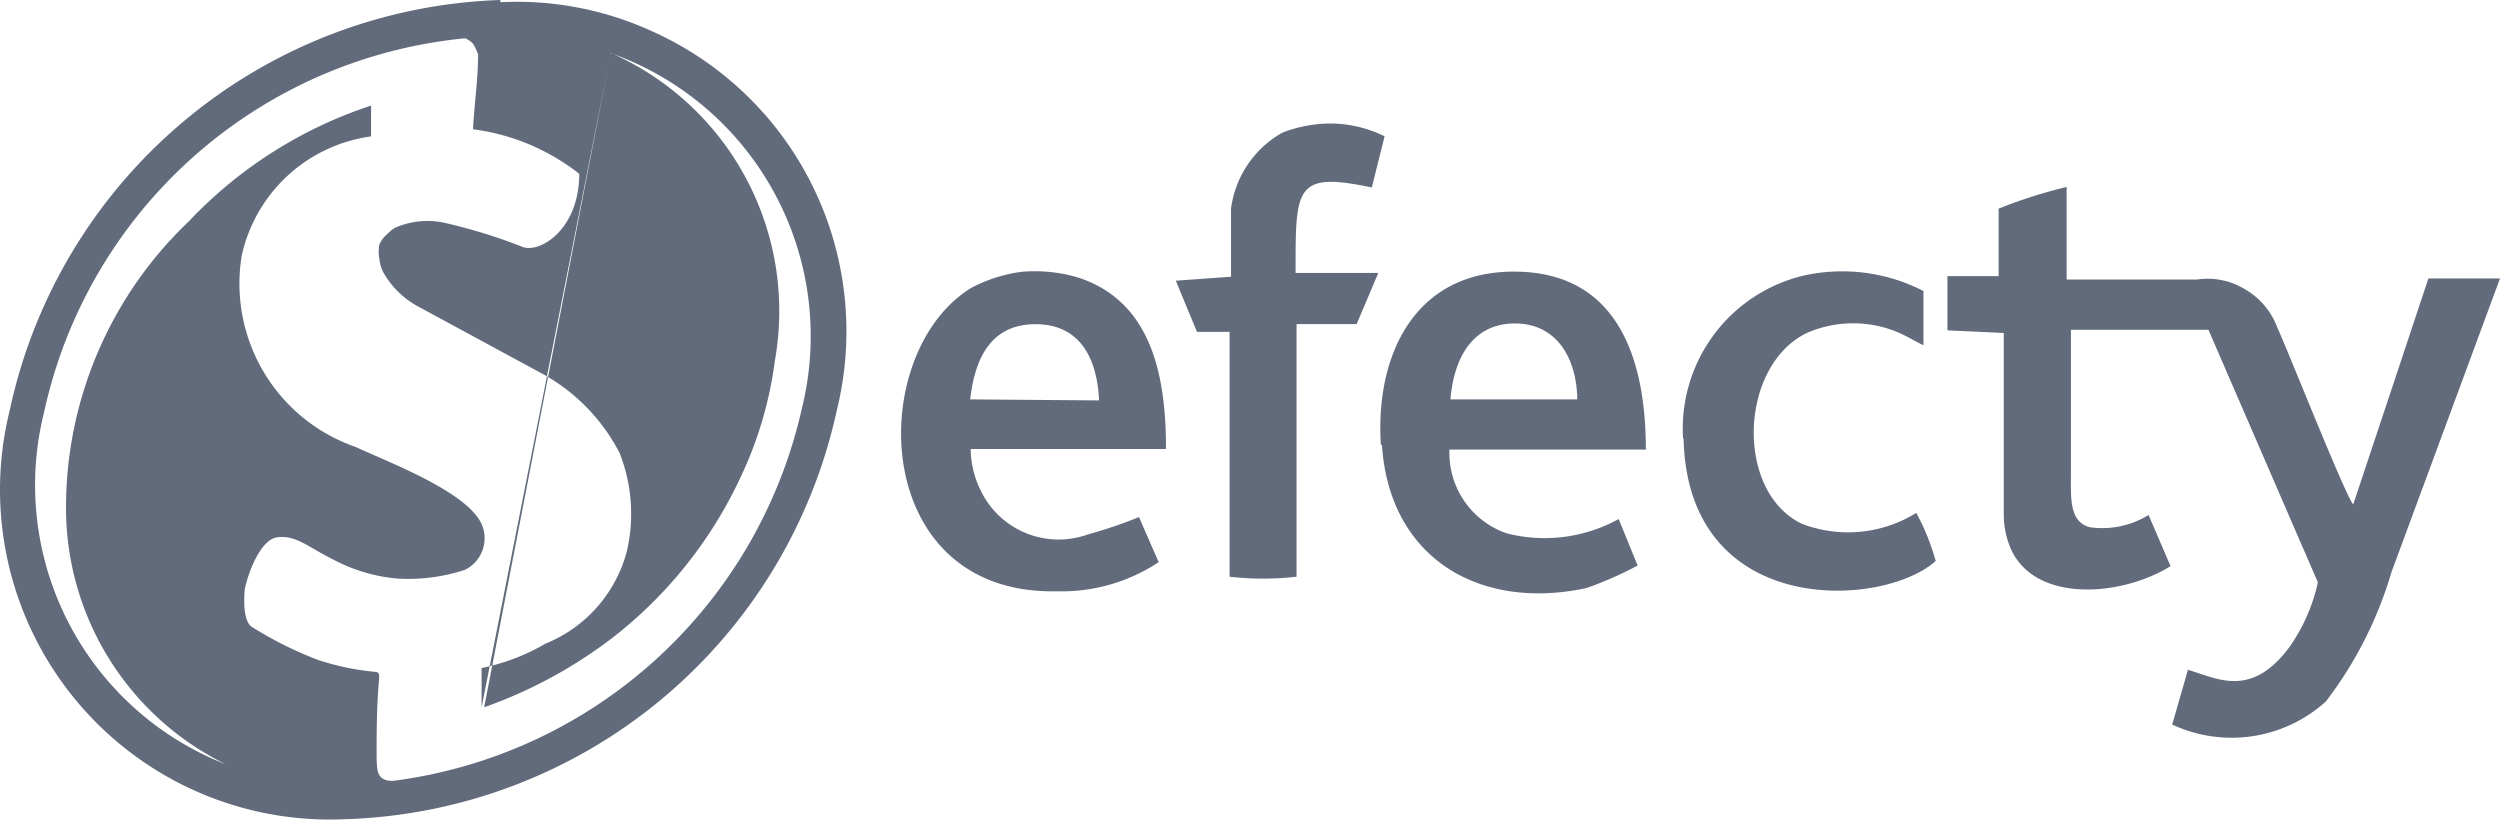
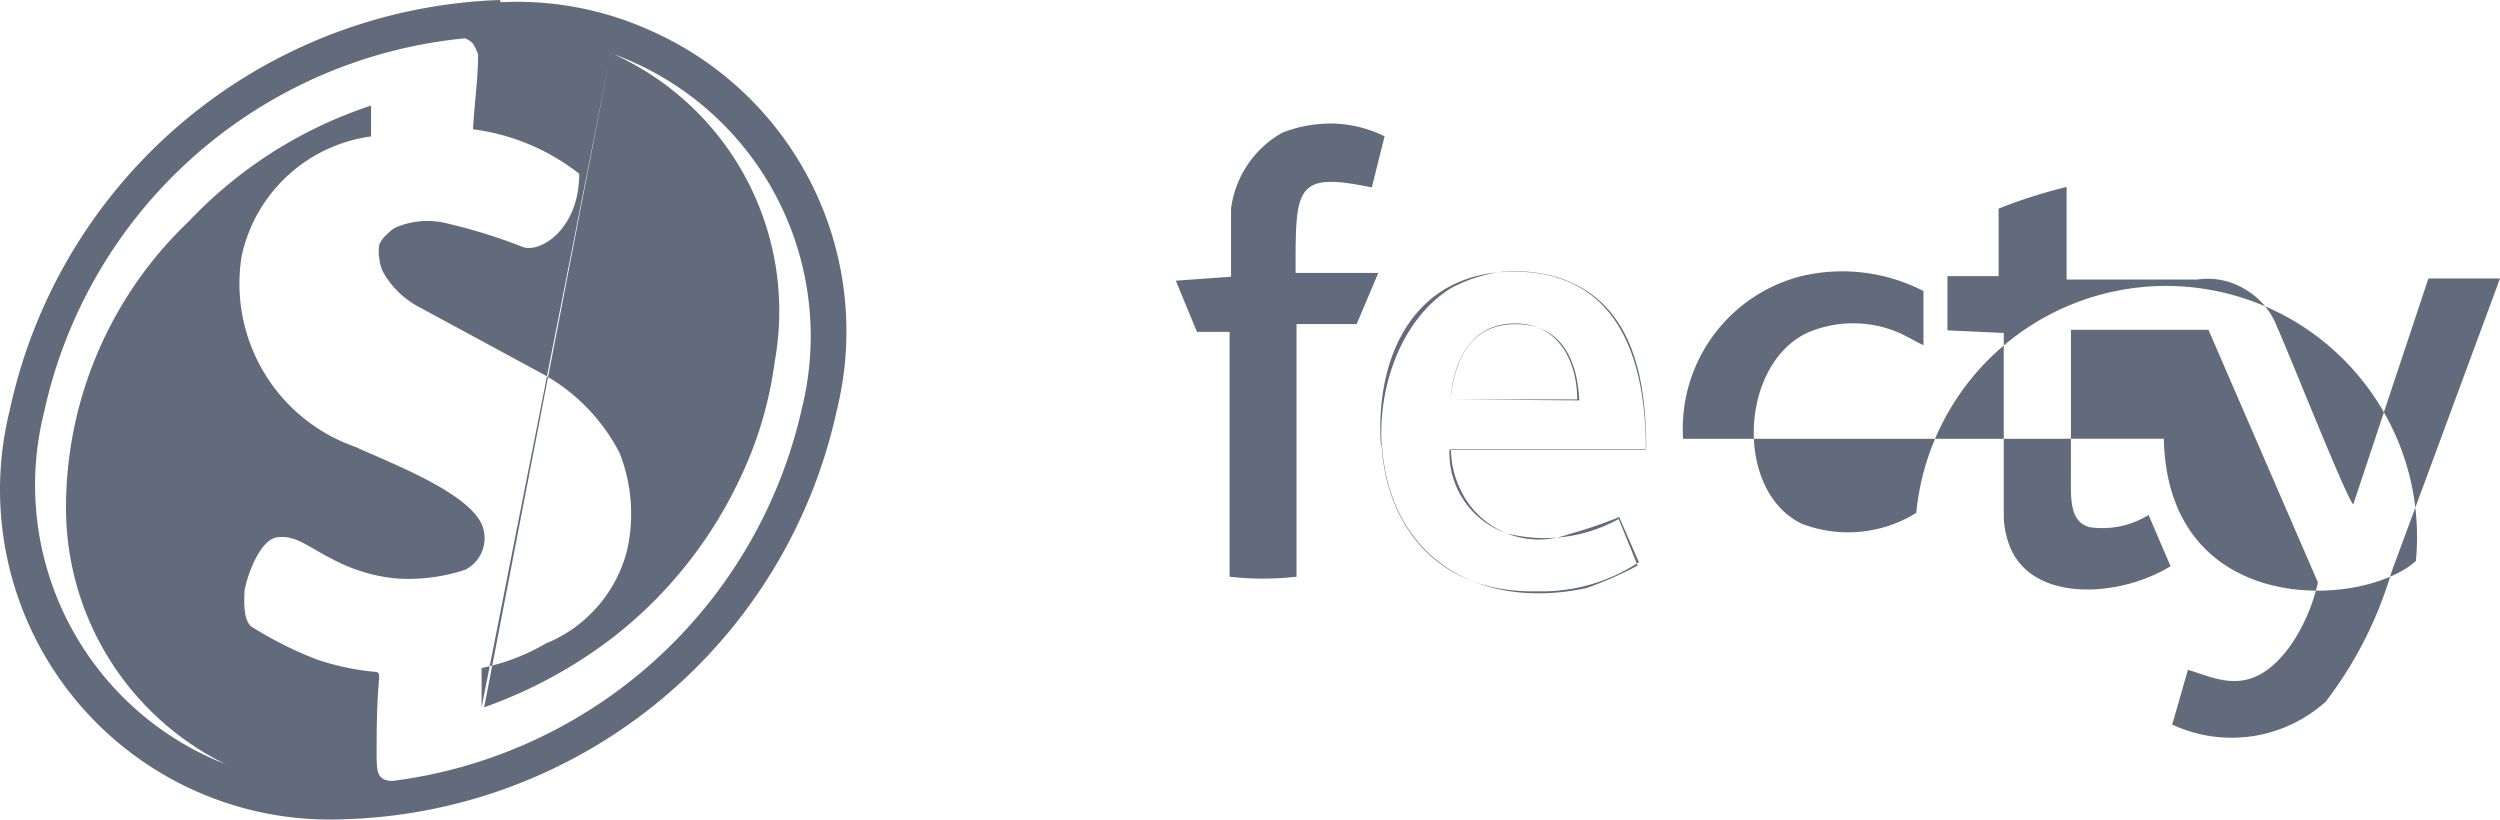
<svg xmlns="http://www.w3.org/2000/svg" id="Слой_1" data-name="Слой 1" viewBox="0 0 1123.29 368.24">
  <defs>
    <style>
      .cls-1 {
        fill: #626b7c;
        fill-rule: evenodd;
      }
    </style>
  </defs>
-   <path class="cls-1" d="M651.68,179.45c1.61-18.84,10.11-34.12,29-34.12s27.8,15.87,28,34.12Zm-215.76,0c2.07-18.38,9.19-33.56,28.95-33.78s28.05,14.48,28.95,34.24Zm84.34,72.37-8.5-19.49a209.52,209.52,0,0,1-23,7.8,38.81,38.81,0,0,1-48.25-20,42.82,42.82,0,0,1-4.37-18.39h87.75c0-31-5.53-66.41-40-77.2a68.52,68.52,0,0,0-24.59-2.44,66.14,66.14,0,0,0-23,7.31c-47.57,29.24-46,137.88,38.38,136.27a79.14,79.14,0,0,0,45.95-13.11Zm236.2-54.68c1.83,80.88,89.61,76.27,113.27,54.9A102.41,102.41,0,0,0,861,230.45a58.11,58.11,0,0,1-51.45,4.88c-30.34-14.63-28-71.7,2.75-85.93a52.1,52.1,0,0,1,40.67,0c4.61,2.07,7.83,4.12,11.26,5.73V130.76a79.73,79.73,0,0,0-54-6.9,70.68,70.68,0,0,0-54,73.3ZM553.11,124.33V93.74a46,46,0,0,1,23-34.11,59.9,59.9,0,0,1,23-4.12,55.71,55.71,0,0,1,23,5.73l-5.75,23c-34.7-7.31-34.24,0-34.24,38.38h37.17l-9.74,23h-27v113.5a131.65,131.65,0,0,1-30.09,0v-110H537.81l-9.51-23Zm347.2,25.27v81.81a38.91,38.91,0,0,0,3.27,15.4c11,24.12,49.39,21.37,71.67,7.58l-9.87-23a39.61,39.61,0,0,1-26.39,5.5c-9.43-2.44-8.5-13.55-8.5-24.37V148.18h61.79l49.18,113.51a81.13,81.13,0,0,1-12.4,28.49c-17.48,24.12-33.1,14.47-46,10.79L976,325.56a63.18,63.18,0,0,0,69-10.33A178.22,178.22,0,0,0,1074.54,257l48.74-131.88h-32.17l-33.77,101.54c-3.46-3.68-29.24-68.91-34.12-79.49A33.18,33.18,0,0,0,1008.75,130a32.06,32.06,0,0,0-21.59-4.39h-58.6V84A224,224,0,0,0,898,93.74v30.32H875v24.37ZM274.41,23.88a134.89,134.89,0,0,1,85.92,159.45A216.47,216.47,0,0,1,176.52,350.86c-7.14,0-7.14-4.37-7.31-10.34,0-11.72,0-23,1.14-35.84,0-1.85,0-2.44-1.36-2.76a114.8,114.8,0,0,1-26.44-5.53,168.29,168.29,0,0,1-29-14.47c-4.36-2.29-3.9-12.19-3.68-16.09s6-23,14.47-24.36,14.48,4.58,25,9.74a75.45,75.45,0,0,0,29,8.73A81.2,81.2,0,0,0,209,256a15.86,15.86,0,0,0,7.31-20.71h0c-6.89-14.48-41.13-27.34-56.53-34.46a77.65,77.65,0,0,1-51.18-85.95,69,69,0,0,1,58.12-53.59V47.44A197.63,197.63,0,0,0,84.79,99.5,177.42,177.42,0,0,0,29.65,228.38a128.28,128.28,0,0,0,71.71,115A134.68,134.68,0,0,1,19.8,185.2a214.59,214.59,0,0,1,189.27-168c3.44,1.82,3.68,2.29,5.73,7.11,0,11.26-1.61,21.62-2.29,33.78a97.4,97.4,0,0,1,47.74,20c0,25.74-18.62,36.29-26,32.63a242.78,242.78,0,0,0-35.36-10.79,36.2,36.2,0,0,0-21.37,2.4,16.31,16.31,0,0,0-3.44,2.75A12.92,12.92,0,0,0,170.4,110a17.77,17.77,0,0,0,0,6,18.35,18.35,0,0,0,1.61,6,39.62,39.62,0,0,0,16.08,15.84l55.61,30.1a85.23,85.23,0,0,1,34.7,35.62,74.69,74.69,0,0,1,3.34,43.75,61.65,61.65,0,0,1-36.55,41.84,94.32,94.32,0,0,1-28.81,11V317.8m1.15,0h0a210.12,210.12,0,0,0,58-31.5A195.81,195.81,0,0,0,332,216a174.2,174.2,0,0,0,16.11-53.66A126.74,126.74,0,0,0,274.41,23.78ZM224.84,1a145.64,145.64,0,0,1,67.09,12.58A147.73,147.73,0,0,1,376,184.27,233.42,233.42,0,0,1,154.76,368.09,148.18,148.18,0,0,1,4.38,184.27,233.43,233.43,0,0,1,224.74,0ZM620.9,199.67c3.22,51,43.65,74.91,91.9,64.56a166.33,166.33,0,0,0,23-10.12l-8.51-20.9a68.8,68.8,0,0,1-50.3,6.43A38.16,38.16,0,0,1,651.26,202H739.5c0-40.2-12.19-79.27-58.12-79.95s-63.65,37.89-60.93,78.1Z" transform="translate(0.01)" />
+   <path class="cls-1" d="M651.68,179.45c1.61-18.84,10.11-34.12,29-34.12s27.8,15.87,28,34.12Zc2.07-18.38,9.19-33.56,28.95-33.78s28.05,14.48,28.95,34.24Zm84.34,72.37-8.5-19.49a209.52,209.52,0,0,1-23,7.8,38.81,38.81,0,0,1-48.25-20,42.82,42.82,0,0,1-4.37-18.39h87.75c0-31-5.53-66.41-40-77.2a68.52,68.52,0,0,0-24.59-2.44,66.14,66.14,0,0,0-23,7.31c-47.57,29.24-46,137.88,38.38,136.27a79.14,79.14,0,0,0,45.95-13.11Zm236.2-54.68c1.83,80.88,89.61,76.27,113.27,54.9A102.41,102.41,0,0,0,861,230.45a58.11,58.11,0,0,1-51.45,4.88c-30.34-14.63-28-71.7,2.75-85.93a52.1,52.1,0,0,1,40.67,0c4.61,2.07,7.83,4.12,11.26,5.73V130.76a79.73,79.73,0,0,0-54-6.9,70.68,70.68,0,0,0-54,73.3ZM553.11,124.33V93.74a46,46,0,0,1,23-34.11,59.9,59.9,0,0,1,23-4.12,55.71,55.71,0,0,1,23,5.73l-5.75,23c-34.7-7.31-34.24,0-34.24,38.38h37.17l-9.74,23h-27v113.5a131.65,131.65,0,0,1-30.09,0v-110H537.81l-9.51-23Zm347.2,25.27v81.81a38.91,38.91,0,0,0,3.27,15.4c11,24.12,49.39,21.37,71.67,7.58l-9.87-23a39.61,39.61,0,0,1-26.39,5.5c-9.43-2.44-8.5-13.55-8.5-24.37V148.18h61.79l49.18,113.51a81.13,81.13,0,0,1-12.4,28.49c-17.48,24.12-33.1,14.47-46,10.79L976,325.56a63.18,63.18,0,0,0,69-10.33A178.22,178.22,0,0,0,1074.54,257l48.74-131.88h-32.17l-33.77,101.54c-3.46-3.68-29.24-68.91-34.12-79.49A33.18,33.18,0,0,0,1008.75,130a32.06,32.06,0,0,0-21.59-4.39h-58.6V84A224,224,0,0,0,898,93.74v30.32H875v24.37ZM274.41,23.88a134.89,134.89,0,0,1,85.92,159.45A216.47,216.47,0,0,1,176.52,350.86c-7.14,0-7.14-4.37-7.31-10.34,0-11.72,0-23,1.14-35.84,0-1.85,0-2.44-1.36-2.76a114.8,114.8,0,0,1-26.44-5.53,168.29,168.29,0,0,1-29-14.47c-4.36-2.29-3.9-12.19-3.68-16.09s6-23,14.47-24.36,14.48,4.58,25,9.74a75.45,75.45,0,0,0,29,8.73A81.2,81.2,0,0,0,209,256a15.86,15.86,0,0,0,7.31-20.71h0c-6.89-14.48-41.13-27.34-56.53-34.46a77.65,77.65,0,0,1-51.18-85.95,69,69,0,0,1,58.12-53.59V47.44A197.63,197.63,0,0,0,84.79,99.5,177.42,177.42,0,0,0,29.65,228.38a128.28,128.28,0,0,0,71.71,115A134.68,134.68,0,0,1,19.8,185.2a214.59,214.59,0,0,1,189.27-168c3.44,1.82,3.68,2.29,5.73,7.11,0,11.26-1.61,21.62-2.29,33.78a97.4,97.4,0,0,1,47.74,20c0,25.74-18.62,36.29-26,32.63a242.78,242.78,0,0,0-35.36-10.79,36.2,36.2,0,0,0-21.37,2.4,16.31,16.31,0,0,0-3.44,2.75A12.92,12.92,0,0,0,170.4,110a17.77,17.77,0,0,0,0,6,18.35,18.35,0,0,0,1.61,6,39.62,39.62,0,0,0,16.08,15.84l55.61,30.1a85.23,85.23,0,0,1,34.7,35.62,74.69,74.69,0,0,1,3.34,43.75,61.65,61.65,0,0,1-36.55,41.84,94.32,94.32,0,0,1-28.81,11V317.8m1.15,0h0a210.12,210.12,0,0,0,58-31.5A195.81,195.81,0,0,0,332,216a174.2,174.2,0,0,0,16.11-53.66A126.74,126.74,0,0,0,274.41,23.78ZM224.84,1a145.64,145.64,0,0,1,67.09,12.58A147.73,147.73,0,0,1,376,184.27,233.42,233.42,0,0,1,154.76,368.09,148.18,148.18,0,0,1,4.38,184.27,233.43,233.43,0,0,1,224.74,0ZM620.9,199.67c3.22,51,43.65,74.91,91.9,64.56a166.33,166.33,0,0,0,23-10.12l-8.51-20.9a68.8,68.8,0,0,1-50.3,6.43A38.16,38.16,0,0,1,651.26,202H739.5c0-40.2-12.19-79.27-58.12-79.95s-63.65,37.89-60.93,78.1Z" transform="translate(0.01)" />
</svg>